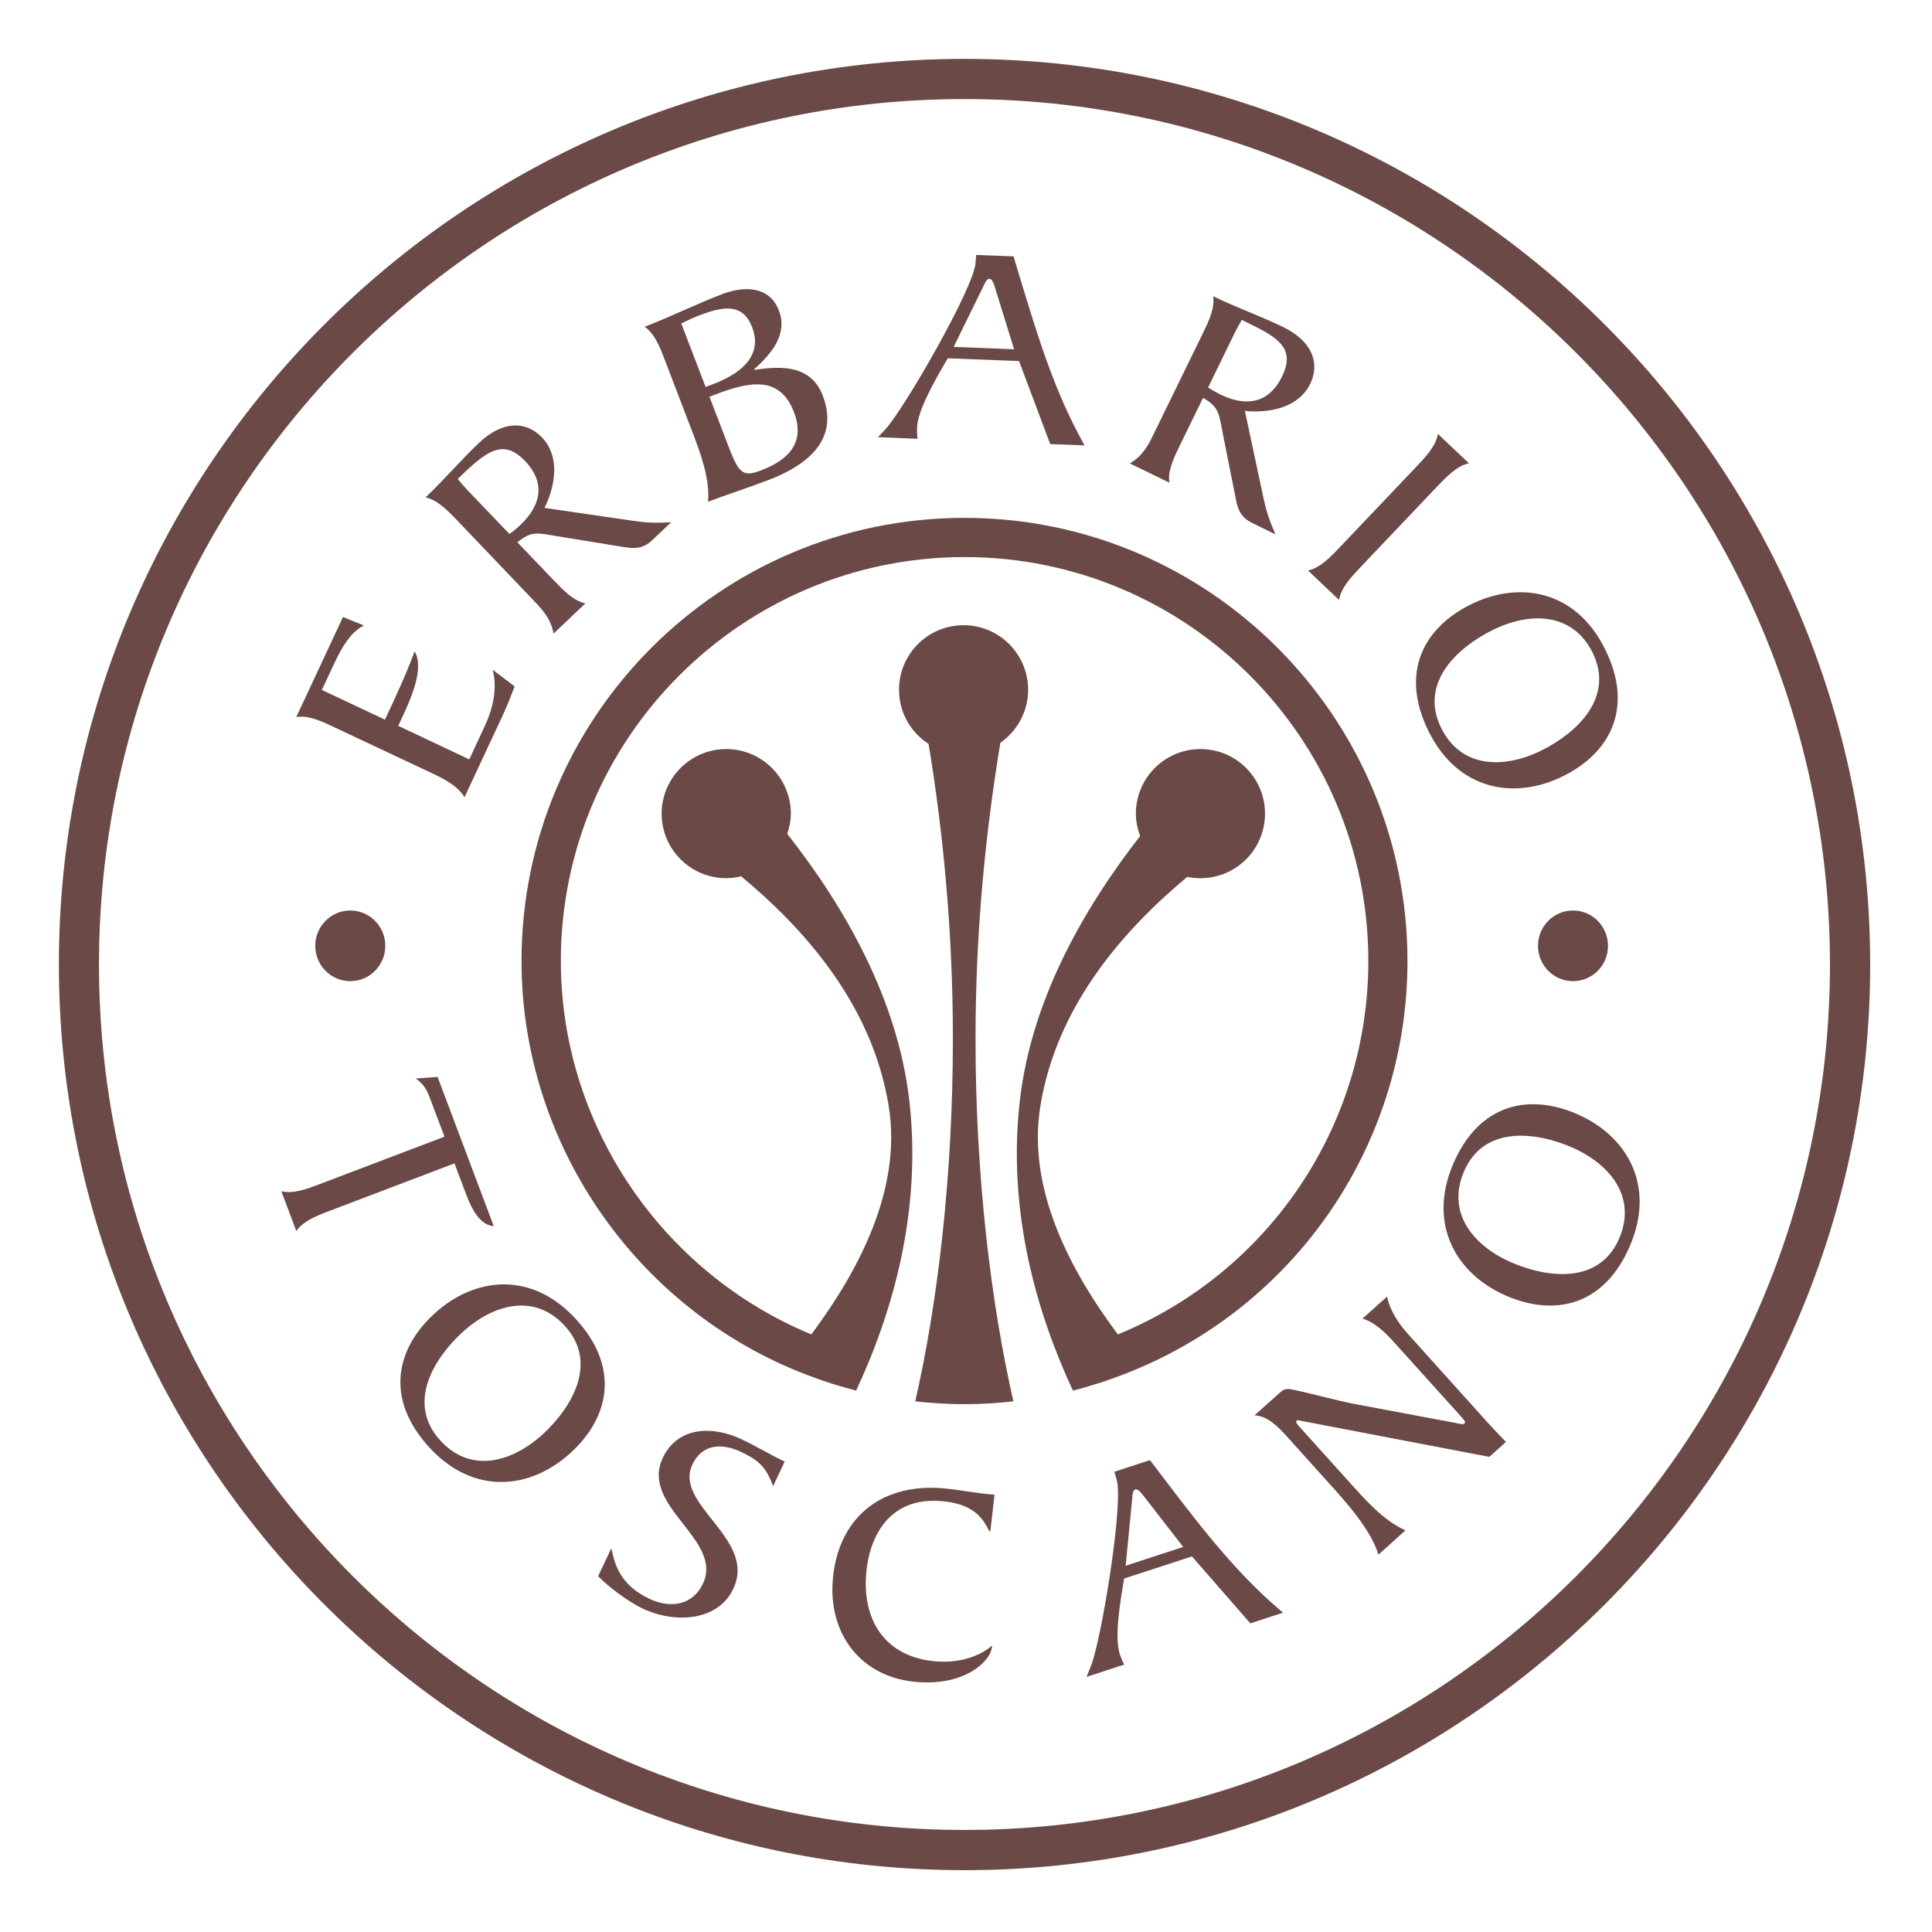
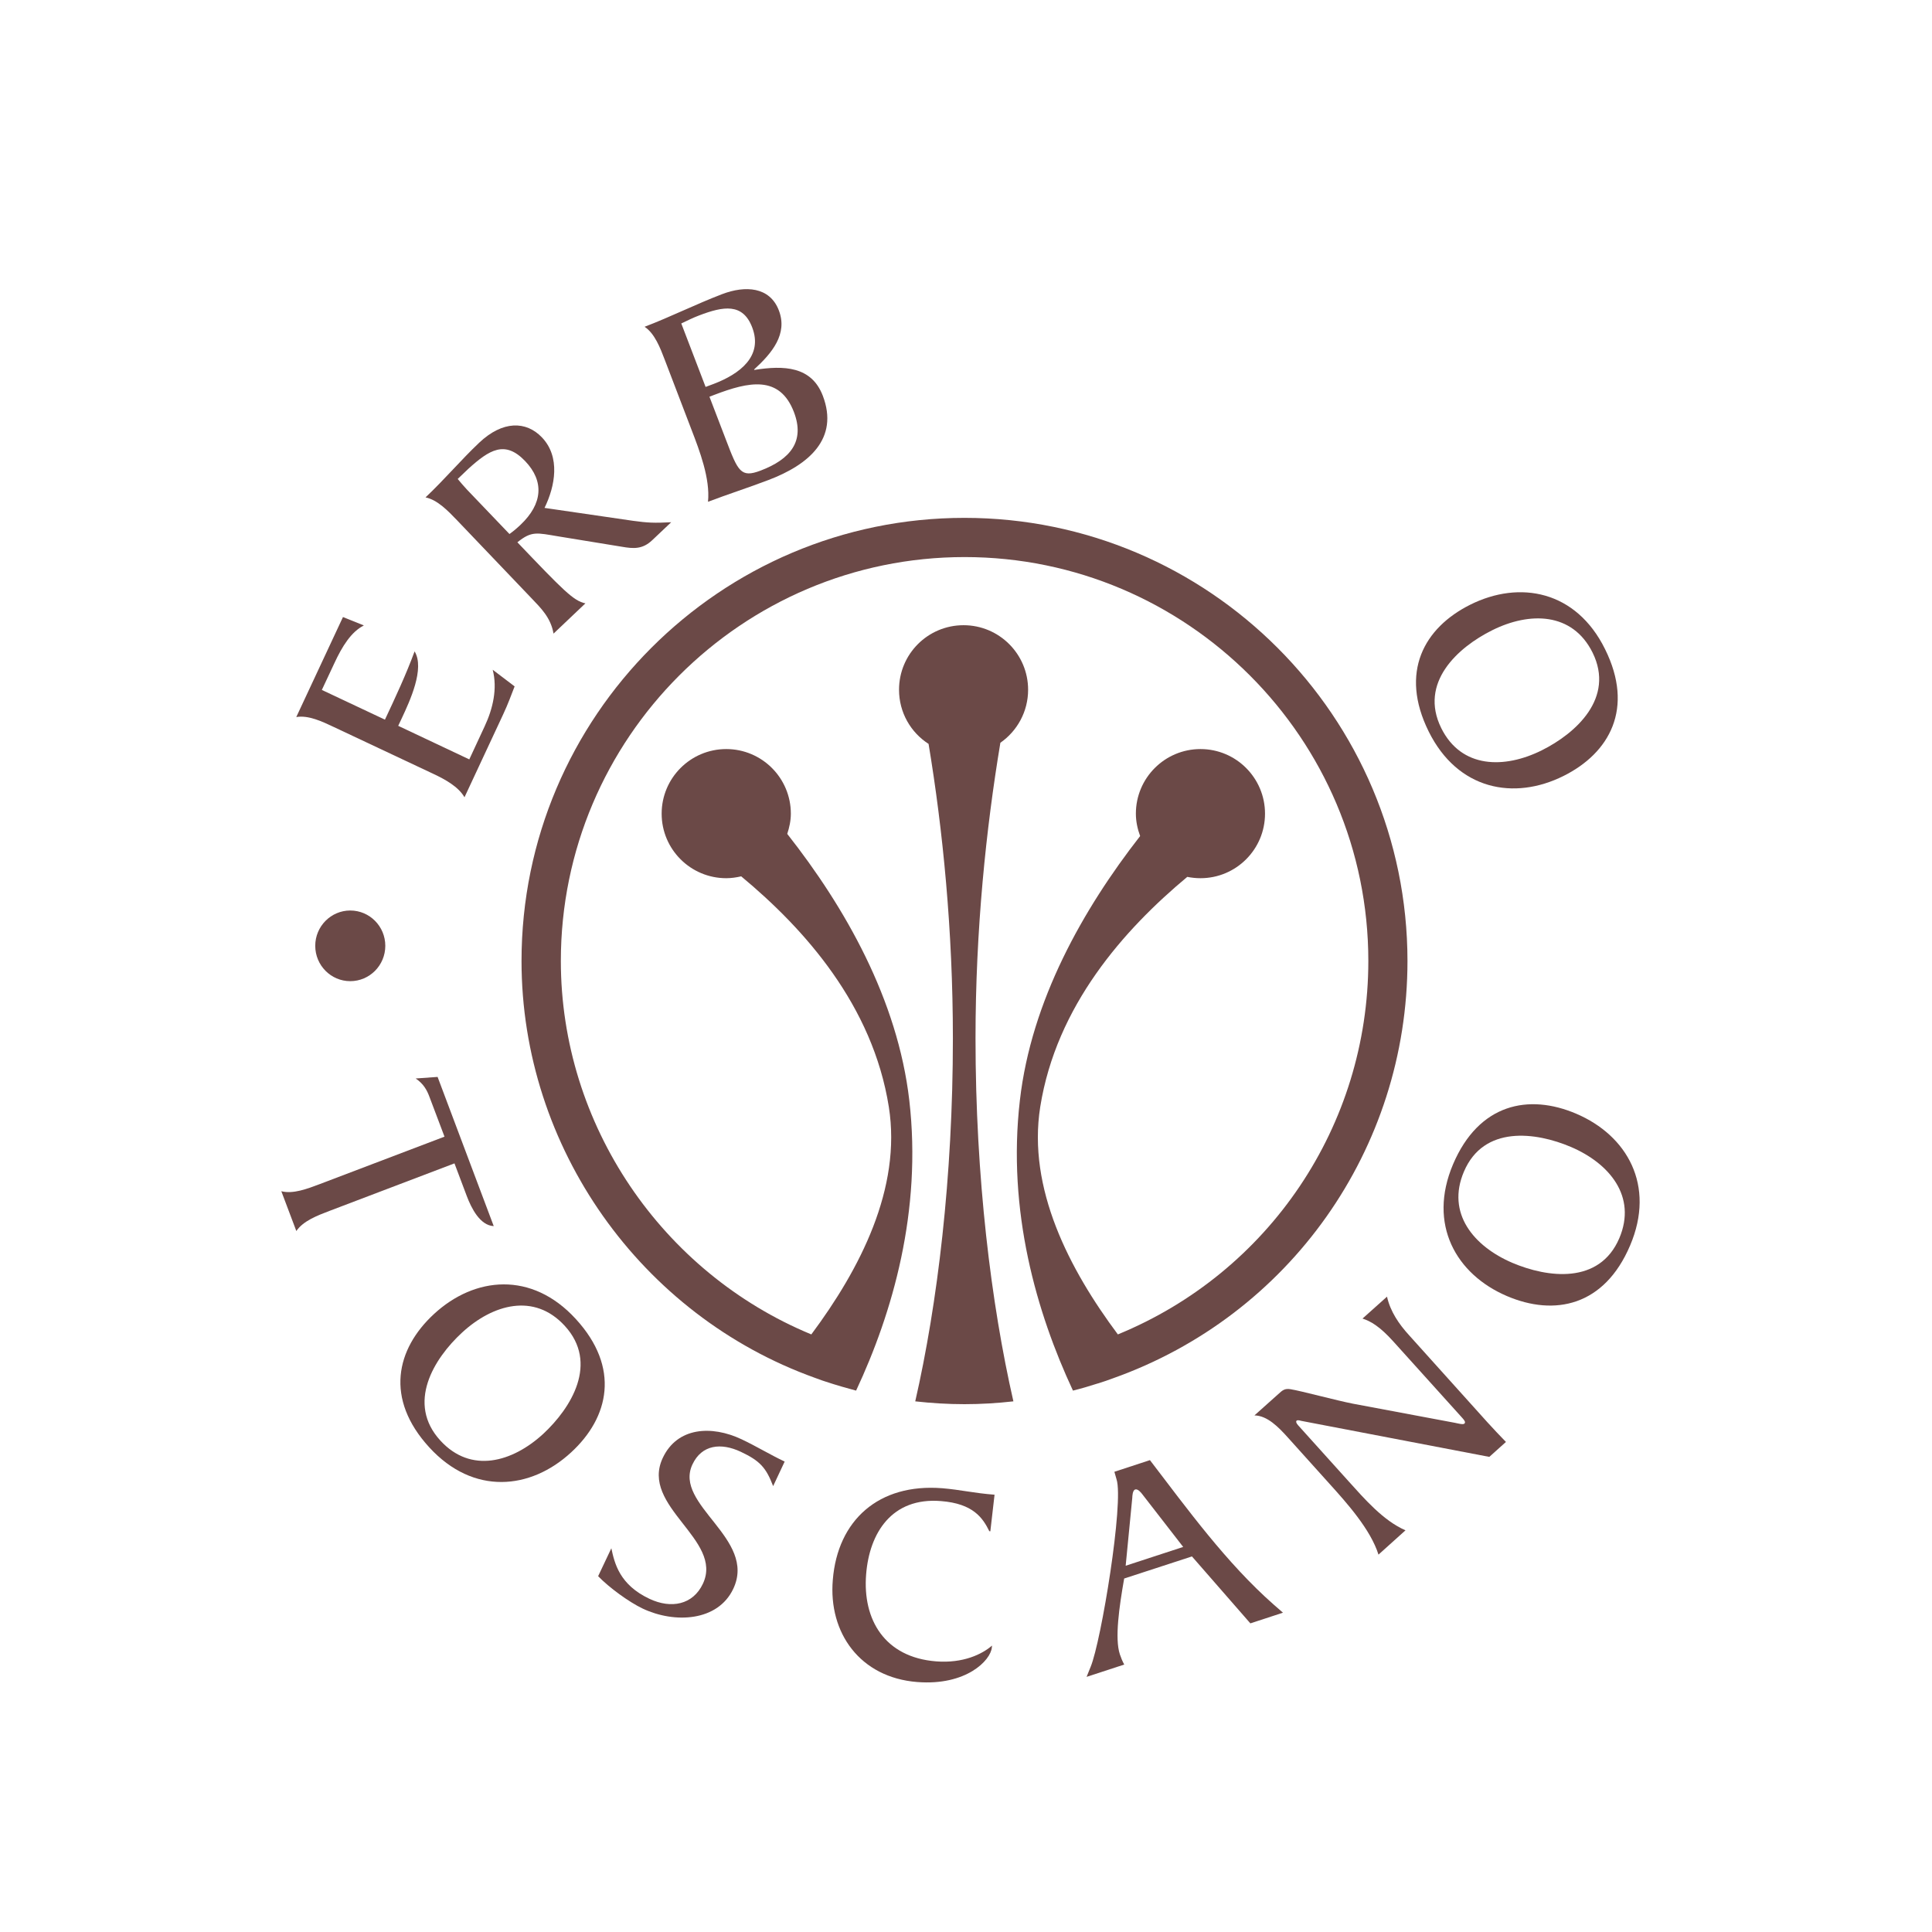
<svg xmlns="http://www.w3.org/2000/svg" width="500" height="500" viewBox="0 0 500 500" fill="none">
-   <path d="M249.62 15.24C120.381 15.24 15.24 120.381 15.24 249.62C15.24 378.859 120.381 484 249.62 484C378.859 484 484 378.859 484 249.62C484 120.381 378.859 15.24 249.62 15.24ZM473.59 249.62C473.59 373.126 373.11 473.59 249.604 473.59C126.099 473.59 25.619 373.11 25.619 249.62C25.619 126.114 126.099 25.635 249.604 25.635C373.11 25.635 473.59 126.114 473.59 249.62Z" fill="#6B4947" />
  <path d="M249.604 134.023C186.383 134.023 134.97 185.467 134.97 248.688C134.97 297.009 165.858 340.404 210.885 356.579C211.507 356.812 212.128 357.029 212.765 357.262C213.014 357.356 213.278 357.418 213.527 357.511C214.987 357.993 216.448 358.459 217.924 358.878L218.312 358.987H218.328C219.4 359.282 220.472 359.608 221.559 359.888C230.991 339.736 238.635 313.447 235.325 284.765C232.311 258.709 218.716 234.829 203.738 215.811C204.282 214.148 204.67 212.408 204.67 210.575C204.67 201.346 197.181 193.857 187.952 193.857C178.723 193.857 171.234 201.346 171.234 210.575C171.234 219.804 178.723 227.277 187.952 227.277C189.304 227.277 190.594 227.075 191.821 226.796C208.275 240.453 225.863 260.185 230.027 286.459C233.368 307.574 222.538 328.487 209.969 345.345C171.327 329.373 145.147 291.136 145.147 248.688C145.147 191.06 192.023 144.169 249.635 144.169C307.248 144.169 354.123 191.076 354.123 248.688C354.123 291.384 328.363 329.326 289.302 345.345C276.732 328.503 265.872 307.59 269.212 286.459C273.376 260.294 290.856 240.608 307.263 226.936C308.366 227.153 309.516 227.277 310.681 227.277C319.91 227.277 327.384 219.804 327.384 210.575C327.384 201.346 319.91 193.857 310.681 193.857C301.452 193.857 293.963 201.346 293.963 210.575C293.963 212.61 294.398 214.552 295.066 216.37C280.29 235.31 266.897 258.974 263.945 284.765C260.62 313.447 268.28 339.736 277.68 359.888C279.886 359.344 282.015 358.707 284.144 358.024V358.039L285.604 357.558C285.775 357.495 285.946 357.433 286.132 357.387C286.769 357.169 287.422 356.936 288.043 356.703C333.723 340.467 364.254 297.413 364.254 248.688C364.223 185.467 312.81 134.023 249.604 134.023ZM258.896 192.225C263.23 189.211 266.074 184.193 266.074 178.506C266.074 169.277 258.585 161.803 249.371 161.803C240.126 161.803 232.669 169.277 232.669 178.506C232.669 184.41 235.714 189.569 240.313 192.521C243.995 214.646 246.606 240.748 246.606 268.746C246.606 304.653 242.628 337.452 236.864 362.669C241.074 363.135 245.3 363.4 249.604 363.4C253.908 363.4 258.103 363.135 262.267 362.669C256.503 337.437 252.463 304.638 252.463 268.731C252.463 240.608 255.198 214.413 258.896 192.225Z" fill="#6B4947" />
  <path d="M121.453 196.529L125.415 187.999C127.574 183.4 128.771 178.18 127.512 173.332L133.183 177.636C132.375 179.702 131.459 182.251 130.2 184.923L120.21 206.333C118.64 203.599 115.207 201.703 112.115 200.258L86.401 188.155C83.324 186.694 79.766 185.032 76.674 185.575L88.762 159.69L94.169 161.866C90.906 163.497 88.545 167.273 86.525 171.654L83.293 178.553L99.623 186.244C102.311 180.526 105.108 174.528 107.298 168.578C109.986 173.006 106.086 181.396 103.927 185.995L103.057 187.844L121.453 196.529Z" fill="#6B4947" />
-   <path d="M131.848 138.203C132.858 137.488 133.79 136.695 134.691 135.841C140.456 130.387 140.891 124.545 135.903 119.325C130.667 113.856 126.659 116.404 121.236 121.298L118.455 123.955C119.185 124.825 120.009 125.819 120.848 126.705L131.848 138.203ZM163.824 134.784C167.584 135.297 169.262 135.39 173.705 135.157L168.811 139.787C166.263 142.211 163.917 142.009 160.934 141.496L144.558 138.824C138.918 137.892 137.612 137.348 133.899 140.347L143.33 150.197C145.692 152.683 148.411 155.527 151.503 156.148L143.252 163.979C142.553 159.83 139.912 157.313 137.675 154.952L118.3 134.66C115.938 132.205 113.219 129.362 110.127 128.725C115.13 124.001 119.356 118.967 124.017 114.57C130.092 108.822 136.167 108.915 140.254 113.203C145.07 118.237 143.687 125.804 140.922 131.444L163.824 134.784Z" fill="#6B4947" />
+   <path d="M131.848 138.203C132.858 137.488 133.79 136.695 134.691 135.841C140.456 130.387 140.891 124.545 135.903 119.325C130.667 113.856 126.659 116.404 121.236 121.298L118.455 123.955C119.185 124.825 120.009 125.819 120.848 126.705L131.848 138.203ZM163.824 134.784C167.584 135.297 169.262 135.39 173.705 135.157L168.811 139.787C166.263 142.211 163.917 142.009 160.934 141.496L144.558 138.824C138.918 137.892 137.612 137.348 133.899 140.347C145.692 152.683 148.411 155.527 151.503 156.148L143.252 163.979C142.553 159.83 139.912 157.313 137.675 154.952L118.3 134.66C115.938 132.205 113.219 129.362 110.127 128.725C115.13 124.001 119.356 118.967 124.017 114.57C130.092 108.822 136.167 108.915 140.254 113.203C145.07 118.237 143.687 125.804 140.922 131.444L163.824 134.784Z" fill="#6B4947" />
  <path d="M187.875 113.809C190.998 121.981 191.697 123.737 196.825 121.795C204.593 118.843 208.353 114.182 205.463 106.631C201.75 96.982 193.702 98.815 184.908 102.171L183.603 102.669L187.875 113.809ZM182.608 100.136L184.69 99.359C191.418 96.796 197.539 92.212 194.665 84.723C192.241 78.368 187.207 79.238 180.946 81.631C179.485 82.175 177.931 82.936 176.316 83.713L182.608 100.136ZM172.058 93.16C170.846 89.975 169.433 86.308 166.822 84.568C173.55 82.004 180.184 78.679 186.912 76.115C192.863 73.847 199.217 74.189 201.564 80.326C203.925 86.448 199.777 91.404 195.162 95.615L195.209 95.739C202.884 94.511 210.016 94.791 212.937 102.404C217.194 113.545 209.286 120.288 198.86 124.234C193.671 126.208 188.435 127.886 183.23 129.859C183.836 123.893 181.054 116.637 178.957 111.199L172.058 93.16Z" fill="#6B4947" />
-   <path d="M257.373 74.018C257.233 73.505 256.783 72.184 256.053 72.153C255.307 72.122 254.763 73.552 254.576 73.925L246.808 89.773L262.454 90.394L257.373 74.018ZM271.792 114.928L263.728 93.439L245.285 92.725C241.494 99.142 237.501 106.382 237.33 110.67C237.299 111.649 237.33 112.566 237.47 113.56L227.215 113.141L229.126 111.105C234.005 105.854 252.199 74.189 252.463 68.021L252.634 65.985L262.298 66.343C266.944 81.569 271.528 98.147 279.141 112.411L280.664 115.269L271.792 114.928Z" fill="#6B4947" />
-   <path d="M312.655 100.292C313.681 100.96 314.753 101.566 315.856 102.109C323.003 105.59 328.643 103.943 331.782 97.464C335.122 90.658 331.315 87.8 324.836 84.49L321.372 82.796C320.797 83.791 320.16 84.894 319.616 85.997L312.655 100.292ZM326.996 128.942C327.835 132.64 328.348 134.225 330.088 138.296L324.059 135.344C320.89 133.79 320.253 131.553 319.725 128.6L316.493 112.364C315.421 106.786 315.467 105.372 311.35 102.964L305.368 115.223C303.877 118.299 302.136 121.826 302.634 124.918L292.395 119.931C296.061 117.833 297.522 114.508 298.936 111.572L311.241 86.386C312.733 83.309 314.457 79.767 313.976 76.675C320.16 79.674 326.375 81.849 332.123 84.661C339.628 88.312 341.663 94.03 339.084 99.344C336.008 105.59 328.425 106.957 322.179 106.351L326.996 128.942Z" fill="#6B4947" />
-   <path d="M366.538 120.801C368.9 118.315 371.65 115.425 372.116 112.286L380.164 119.899C377.057 120.536 374.322 123.411 371.945 125.897L352.135 146.748C349.758 149.249 347.023 152.124 346.557 155.262L338.509 147.649C341.616 147.012 344.351 144.138 346.728 141.636L366.538 120.801Z" fill="#6B4947" />
  <path d="M412.156 168.889C406.935 158.385 395.826 158.292 386.147 163.124C377.259 167.552 367.191 176.673 372.986 188.419C378.191 198.922 389.332 199 399.011 194.183C407.883 189.755 417.951 180.635 412.156 168.889ZM369.739 189.305C362.157 173.985 368.527 162.472 380.507 156.49C393.278 150.12 407.899 152.823 415.388 168.003C422.97 183.307 416.6 194.851 404.636 200.818C391.849 207.203 377.259 204.469 369.739 189.305Z" fill="#6B4947" />
  <path d="M72.806 308.289C75.852 309.066 79.518 307.667 82.719 306.456L115.036 294.166L111.183 283.973C110.531 282.186 109.661 280.524 107.579 279.11L113.25 278.706L127.777 317.316C124.235 317.161 121.982 312.67 120.801 309.532L117.616 301.08L85.298 313.37C82.113 314.582 78.462 315.98 76.691 318.59L72.806 308.289Z" fill="#6B4947" />
  <path d="M146.158 343.124C138.249 334.5 127.544 337.53 119.573 344.879C112.271 351.607 105.124 363.182 113.98 372.831C121.888 381.454 132.578 378.424 140.564 371.106C147.851 364.347 154.998 352.757 146.158 343.124ZM111.105 374.586C99.561 362.001 102.482 349.136 112.317 340.063C122.821 330.367 137.612 328.891 149.016 341.352C160.561 353.937 157.655 366.818 147.805 375.876C137.301 385.571 122.525 387.047 111.105 374.586Z" fill="#6B4947" />
  <path d="M158.215 400.689C159.054 404.605 160.328 410.12 168.081 413.772C173.675 416.413 179.33 415.341 181.909 409.872C187.316 398.421 165.564 389.906 171.531 377.29C175.259 369.366 184.1 368.791 191.931 372.489C195.738 374.291 199.327 376.482 203.071 378.253L200.088 384.608C198.27 379.838 196.685 378.067 191.745 375.736C186.586 373.297 181.614 373.872 179.206 378.984C174.234 389.471 195.94 398.157 189.771 411.177C185.778 419.645 174.591 420.204 166.341 416.304C162.736 414.595 157.594 410.819 154.797 407.914L158.215 400.689Z" fill="#6B4947" />
  <path d="M256.301 396.292L256.037 396.277C254.359 392.874 251.904 389.129 243.514 388.477C230.789 387.451 224.994 396.743 224.155 407.432C223.207 419.21 228.987 428.92 242.271 429.961C249.247 430.505 254.173 428.112 256.736 425.875L256.69 426.341C256.41 429.713 250.009 436.316 237.361 435.306C222.601 434.141 214.351 422.612 215.532 408.846C216.775 393.449 227.386 383.847 243.856 385.152C248.564 385.54 251.935 386.41 257.389 386.83L256.301 396.292Z" fill="#6B4947" />
  <path d="M295.673 386.768C295.347 386.317 294.492 385.261 293.793 385.478C293.094 385.696 293.047 387.234 293.032 387.638L291.323 405.211L306.207 400.347L295.673 386.768ZM323.594 420.126L308.476 402.802L290.934 408.52C289.645 415.869 288.464 424.042 289.816 428.128C290.126 429.06 290.468 429.899 290.95 430.785L281.208 433.97L282.249 431.391C284.999 424.772 290.888 388.741 288.961 382.852L288.402 380.895L297.6 377.88C307.295 390.543 317.41 404.496 329.591 415.232L332.03 417.361L323.594 420.126Z" fill="#6B4947" />
  <path d="M356.75 402.336C354.715 395.826 348.546 388.958 344.087 384.018L333.32 372.054C330.834 369.288 327.975 366.367 324.65 366.305L330.803 360.805C331.937 359.764 332.481 359.282 334.019 359.531C336.722 359.966 346.045 362.483 350.147 363.275L376.498 368.216C377.43 368.403 378.611 368.744 378.984 368.434C379.403 368.045 378.906 367.486 378.44 366.958L360.557 347.132C357.107 343.31 354.777 341.943 352.617 341.243L358.956 335.572C359.826 339.457 362.079 342.72 364.689 345.578L384.919 368.061C386.581 369.91 388.166 371.541 389.736 373.173L385.432 377.041L336.769 367.719C336.225 367.579 335.806 367.47 335.557 367.672C335.324 367.905 335.495 368.356 335.946 368.853L348.966 383.303C353.021 387.793 357.993 393.573 363.742 396.043L356.75 402.336Z" fill="#6B4947" />
  <path d="M378.86 303.224C374.261 314.007 381.408 322.537 391.367 326.809C400.503 330.694 413.958 332.481 419.086 320.424C423.654 309.641 416.522 301.095 406.578 296.838C397.442 292.938 383.972 291.182 378.86 303.224ZM421.867 322.335C415.186 338.043 402.306 340.684 389.984 335.417C376.855 329.808 369.444 316.897 376.048 301.313C382.744 285.605 395.624 282.979 407.93 288.23C421.075 293.839 428.501 306.766 421.867 322.335Z" fill="#6B4947" />
  <path d="M99.716 244.773C99.716 249.838 95.646 253.924 90.643 253.924C85.655 253.924 81.585 249.838 81.585 244.773C81.585 239.738 85.655 235.637 90.643 235.637C95.661 235.637 99.716 239.738 99.716 244.773Z" fill="#6B4947" />
-   <path d="M416.149 244.773C416.149 249.838 412.093 253.924 407.09 253.924C402.103 253.924 398.032 249.838 398.032 244.773C398.032 239.738 402.103 235.637 407.09 235.637C412.093 235.637 416.149 239.738 416.149 244.773Z" fill="#6B4947" />
</svg>